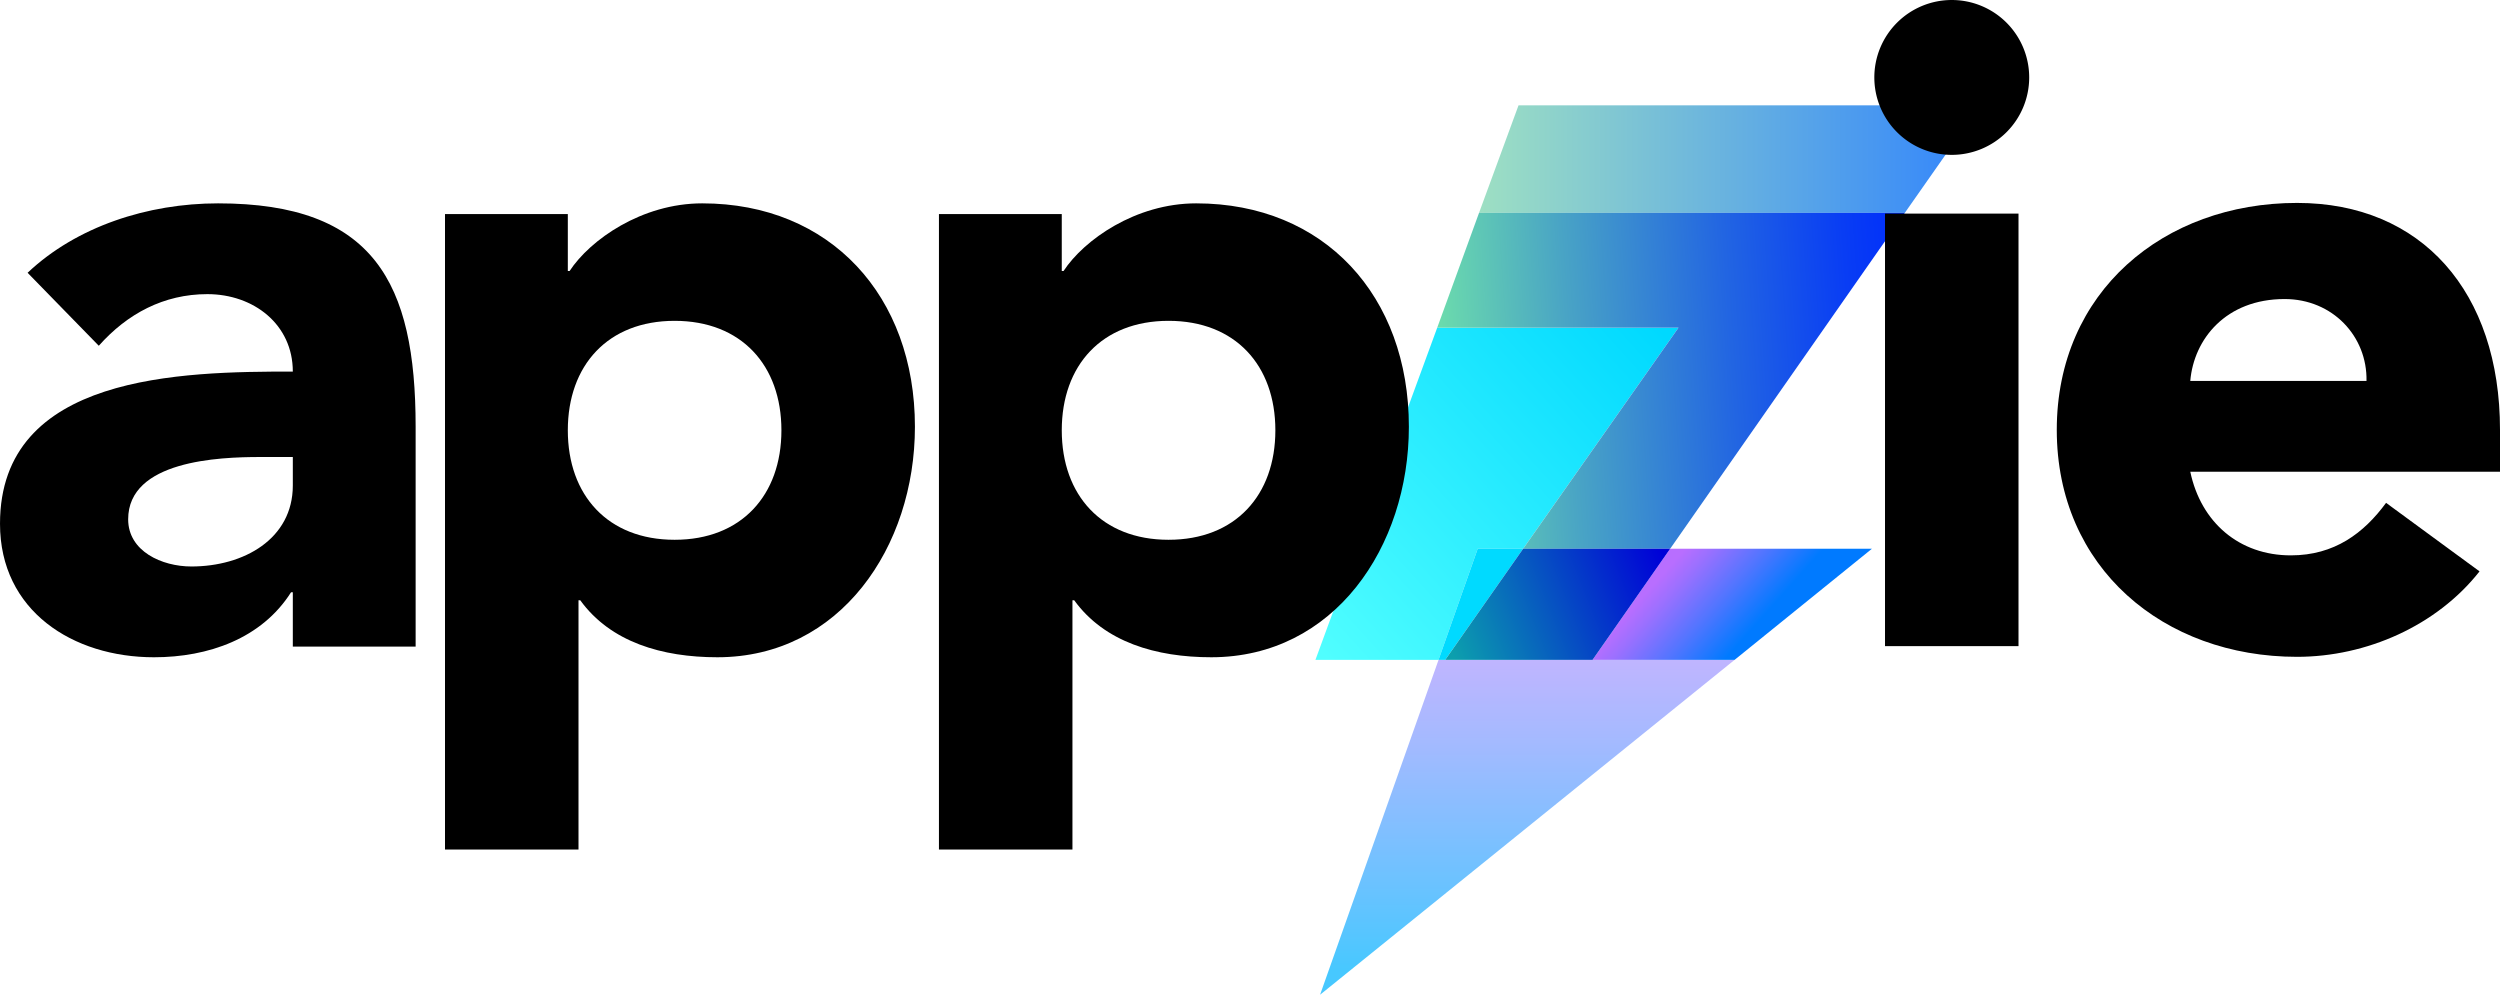
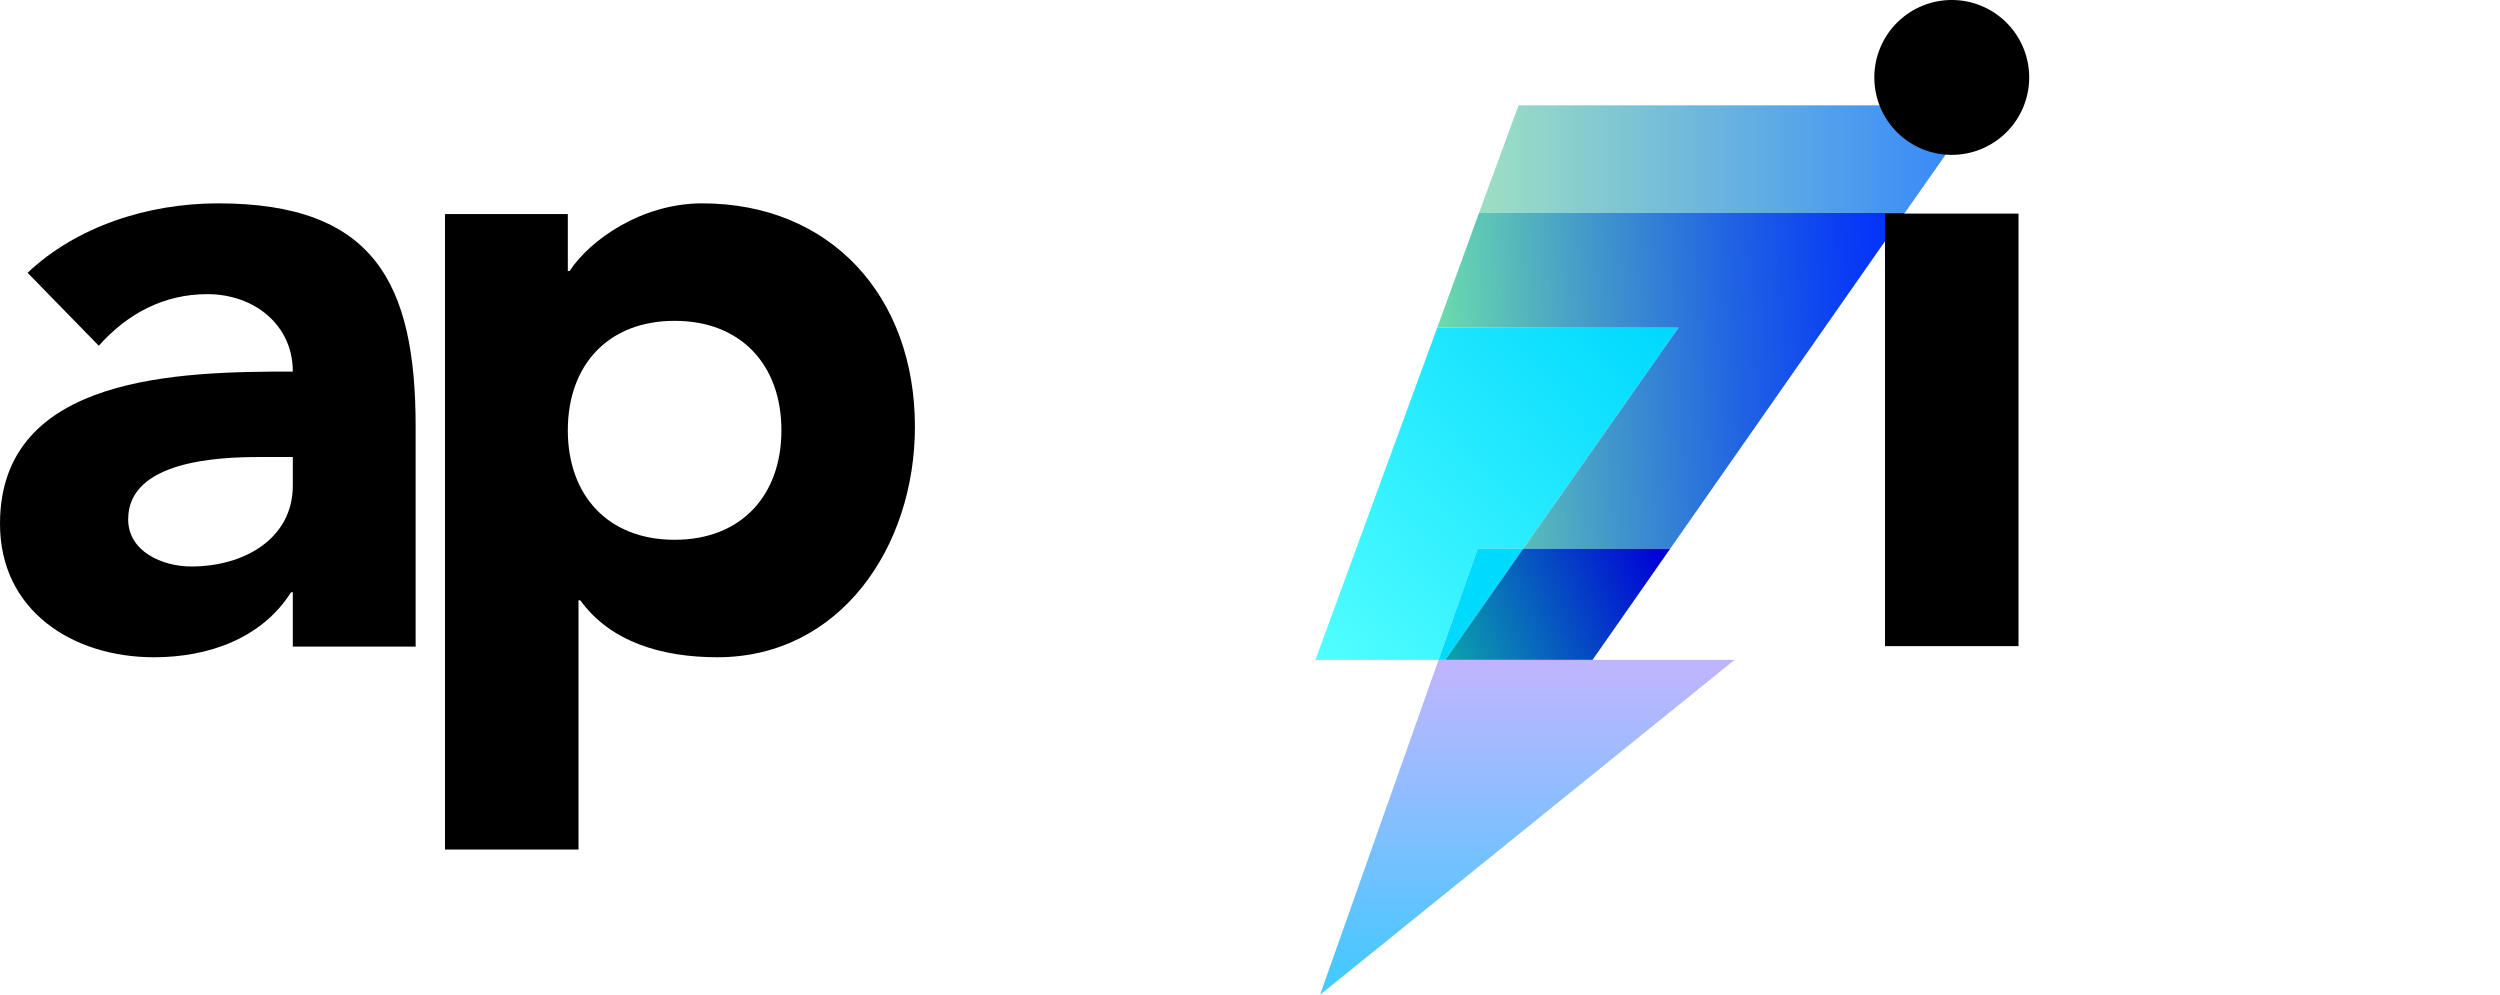
<svg xmlns="http://www.w3.org/2000/svg" viewBox="0 0 753.329 299.746">
  <defs>
    <linearGradient id="linear-gradient" x1="502.547" y1="210.946" x2="397.821" y2="115.837" gradientTransform="matrix(1, 0, 0, -1, -7.777, 303.898)" gradientUnits="userSpaceOnUse">
      <stop offset="0" stop-color="#00d9ff" />
      <stop offset="1" stop-color="#50feff" />
    </linearGradient>
    <linearGradient id="linear-gradient-2" x1="454.275" y1="255.952" x2="597.855" y2="255.952" gradientTransform="matrix(1, 0, 0, -1, -7.777, 303.898)" gradientUnits="userSpaceOnUse">
      <stop offset="0" stop-color="#9ddfc3" />
      <stop offset="1" stop-color="#3688fa" />
    </linearGradient>
    <linearGradient id="linear-gradient-3" x1="468.006" y1="104.475" x2="468.006" y2="11.199" gradientTransform="matrix(1, 0, 0, -1, -7.777, 303.898)" gradientUnits="userSpaceOnUse">
      <stop offset="0" stop-color="#bfb5ff" />
      <stop offset="0.275" stop-color="#a2baff" />
      <stop offset="0.868" stop-color="#58c5ff" />
      <stop offset="1" stop-color="#47c8ff" />
    </linearGradient>
    <linearGradient id="linear-gradient-4" x1="584.337" y1="196.141" x2="438.647" y2="186.167" gradientTransform="matrix(1, 0, 0, -1, -7.777, 303.898)" gradientUnits="userSpaceOnUse">
      <stop offset="0" stop-color="#002efb" />
      <stop offset="0.127" stop-color="#093df4" />
      <stop offset="0.373" stop-color="#2265e2" />
      <stop offset="0.709" stop-color="#49a4c5" />
      <stop offset="1" stop-color="#6fe1aa" />
    </linearGradient>
    <linearGradient id="linear-gradient-5" x1="511.148" y1="138.363" x2="536.777" y2="115.554" gradientTransform="matrix(1, 0, 0, -1, -7.777, 303.898)" gradientUnits="userSpaceOnUse">
      <stop offset="0.095" stop-color="#b86eff" />
      <stop offset="0.264" stop-color="#9b70ff" />
      <stop offset="0.631" stop-color="#5175ff" />
      <stop offset="1" stop-color="#007aff" />
    </linearGradient>
    <linearGradient id="linear-gradient-6" x1="509.767" y1="134.856" x2="444.638" y2="108.746" gradientTransform="matrix(1, 0, 0, -1, -7.777, 303.898)" gradientUnits="userSpaceOnUse">
      <stop offset="0" stop-color="#0000d8" />
      <stop offset="1" stop-color="#0c9fad" />
    </linearGradient>
  </defs>
  <g id="Layer_2" data-name="Layer 2">
    <g id="Layer_1-2" data-name="Layer 1">
      <polygon points="458.979 165.346 505.779 98.746 433.079 98.746 396.379 198.846 433.479 198.846 445.279 165.346 458.979 165.346" style="fill:url(#linear-gradient)" />
      <polygon points="596.679 31.746 457.579 31.746 445.679 64.146 573.979 64.146 596.679 31.746" style="fill:url(#linear-gradient-2)" />
      <polygon points="435.479 198.846 433.479 198.846 397.779 299.746 522.679 198.846 479.879 198.846 435.479 198.846" style="fill:url(#linear-gradient-3)" />
      <polygon points="458.979 165.346 445.279 165.346 433.479 198.846 435.479 198.846 458.979 165.346" style="fill:#00daff" />
-       <path d="M581.756,92.039l-70.7,101.2Z" transform="translate(-7.777 -27.893)" style="fill:#2fac66" />
      <polygon points="445.679 64.146 433.079 98.746 505.779 98.746 458.979 165.346 503.279 165.346 503.279 165.346 573.979 64.146 445.679 64.146" style="fill:url(#linear-gradient-4)" />
-       <polygon points="479.879 198.846 522.679 198.846 564.079 165.346 503.279 165.346 503.279 165.346 479.879 198.846" style="fill:url(#linear-gradient-5)" />
      <polygon points="479.879 198.846 503.279 165.346 458.979 165.346 435.479 198.846 479.879 198.846" style="fill:url(#linear-gradient-6)" />
      <path d="M96.012,206.369H95.475c-8.85,13.945-24.941,19.578-41.301,19.578-24.405,0-46.396-13.946-46.396-40.229,0-45.056,54.71-45.86,88.234-45.86,0-14.214-11.801-23.333-25.746-23.333-13.142,0-24.137,5.9-32.719,15.555L16.091,110.089C30.842,96.144,52.297,89.171,73.483,89.171c46.933,0,59.538,23.869,59.538,67.315v66.242H96.012Zm-9.923-40.765c-12.336,0-39.692,1.072-39.692,18.773,0,9.654,10.191,14.214,19.042,14.214,15.823,0,30.574-8.314,30.574-24.405v-8.582Z" transform="translate(-7.777 -27.893)" />
      <path d="M141.869,92.389h37.01v17.164h.537c6.168-9.386,21.723-20.382,39.96-20.382,38.619,0,64.097,27.892,64.097,67.315,0,36.205-22.528,69.461-59.538,69.461-16.627,0-32.183-4.56-41.301-17.164h-.537V283.875h-40.228ZM211.061,190.546c20.114,0,32.183-13.409,32.183-32.987s-12.068-32.987-32.183-32.987c-20.114,0-32.183,13.409-32.183,32.987S190.947,190.546,211.061,190.546Z" transform="translate(-7.777 -27.893)" />
-       <path d="M290.711,92.389H327.721v17.164h.537c6.168-9.386,21.723-20.382,39.96-20.382,38.619,0,64.097,27.892,64.097,67.315,0,36.205-22.528,69.461-59.538,69.461-16.627,0-32.183-4.56-41.301-17.164H330.939V283.875h-40.228Zm69.192,98.157c20.114,0,32.183-13.409,32.183-32.987s-12.068-32.987-32.183-32.987-32.183,13.409-32.183,32.987S339.789,190.546,359.903,190.546Z" transform="translate(-7.777 -27.893)" />
      <path d="M595.903,27.893a23.333,23.333,0,1,1-23.332,23.333A23.349,23.349,0,0,1,595.903,27.893ZM575.789,92.258H616.017V222.598H575.789Z" transform="translate(-7.777 -27.893)" />
-       <path d="M754.938,200.07c-12.873,16.359-34.06,25.746-54.979,25.746-40.228,0-72.411-26.819-72.411-68.389S659.731,89.04,699.959,89.04c37.546,0,61.147,26.818,61.147,68.388V170.033H667.776c3.219,15.286,14.75,25.209,30.305,25.209,13.143,0,21.992-6.704,28.697-15.823Zm-34.06-57.393c.268-13.41-10.191-24.674-24.674-24.674-17.7,0-27.355,12.068-28.428,24.674Z" transform="translate(-7.777 -27.893)" />
    </g>
  </g>
</svg>